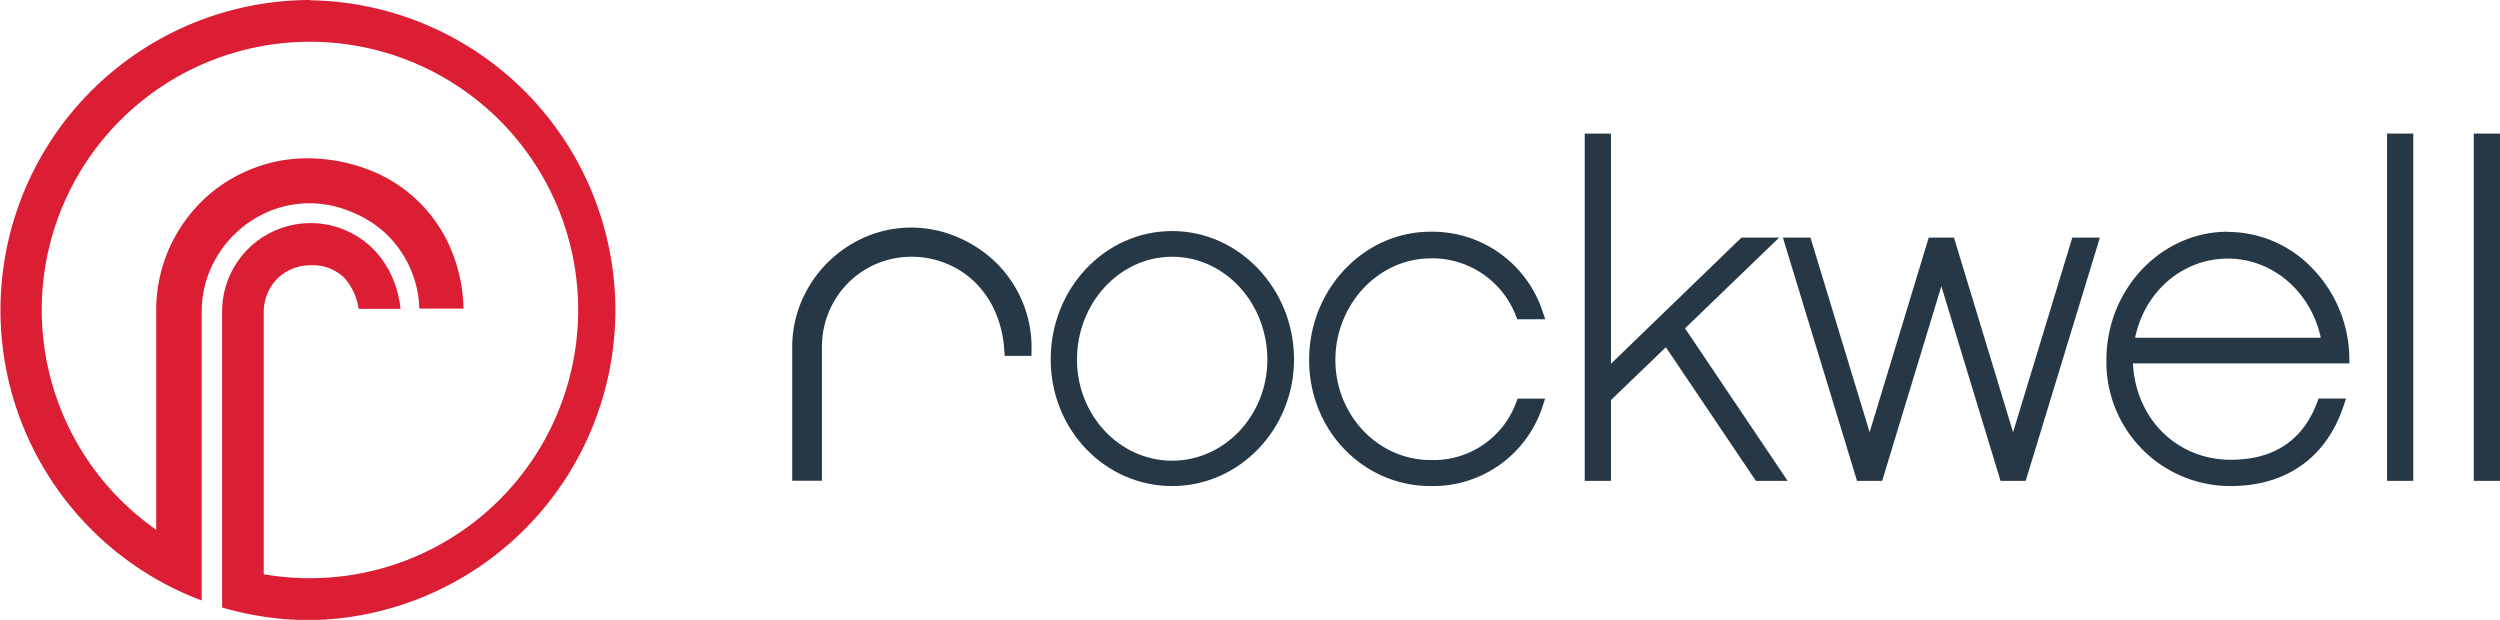
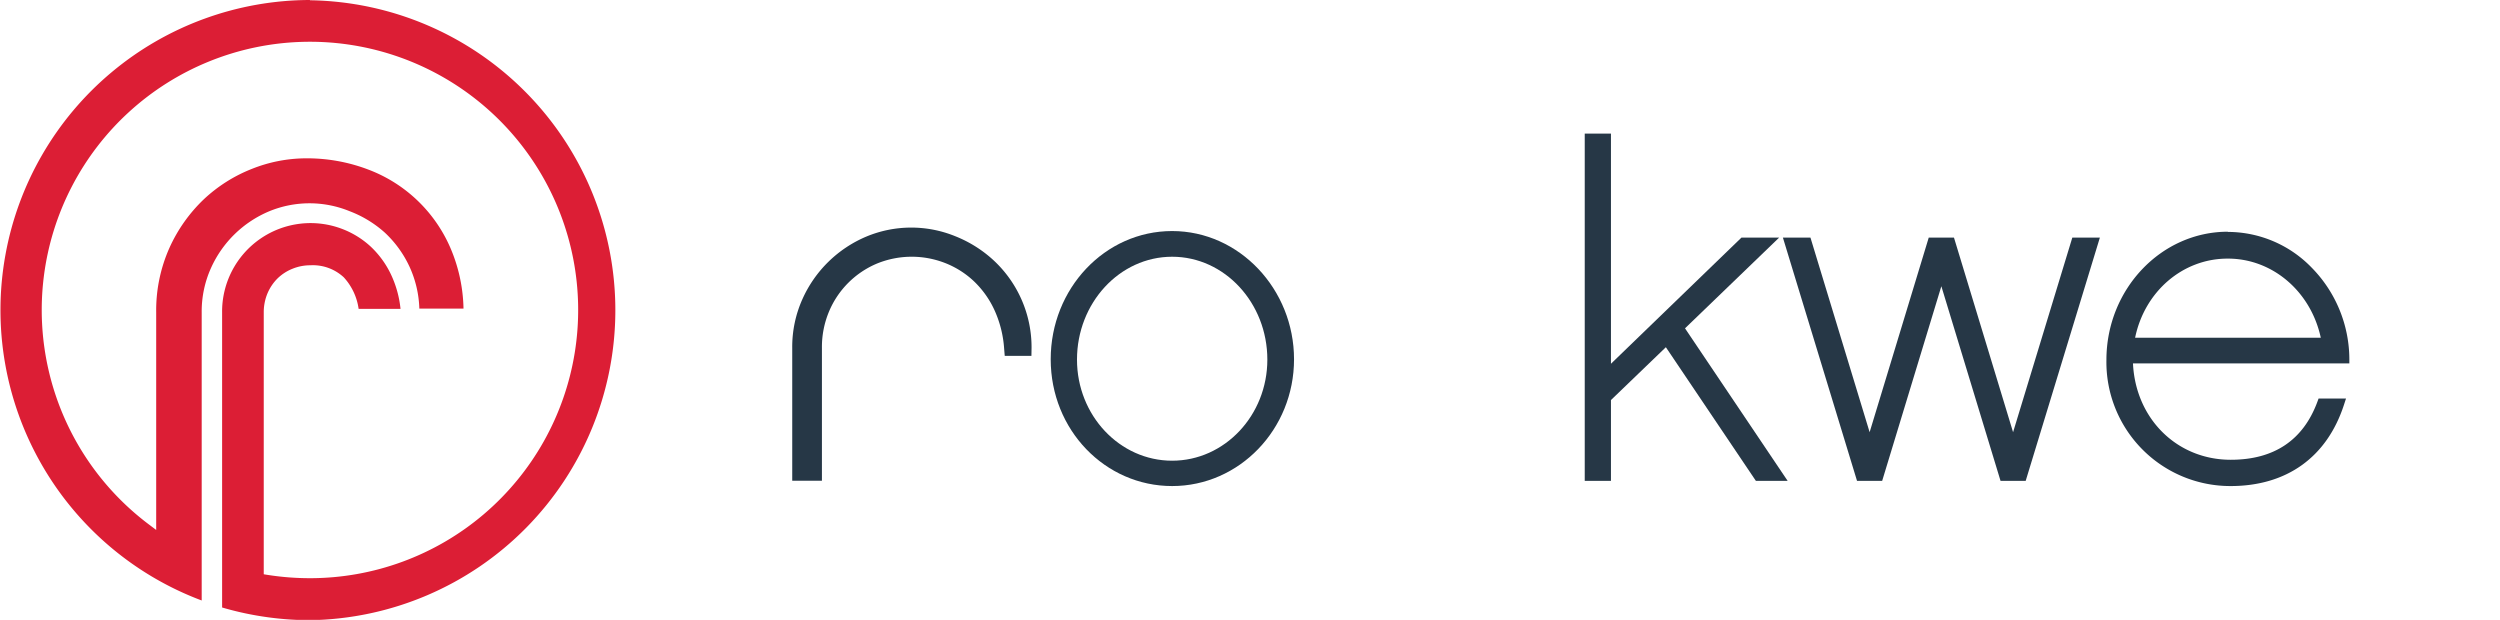
<svg xmlns="http://www.w3.org/2000/svg" id="Layer_1" data-name="Layer 1" viewBox="0 0 374.7 92.91">
  <defs>
    <style>.cls-1{fill:#dc1e35;}.cls-2{fill:#263746;}</style>
  </defs>
  <title>logo-rockwell-hor-primary</title>
  <path class="cls-1" d="M50.45,3.15a46.48,46.48,0,0,0-16.23,90V50a15.86,15.86,0,0,1,1.38-6.65,16.6,16.6,0,0,1,8.78-8.55,15.84,15.84,0,0,1,12,0A16.86,16.86,0,0,1,61.65,38a16.38,16.38,0,0,1,3.73,5.15,16.16,16.16,0,0,1,1.46,6.25h6.62a24.18,24.18,0,0,0-1.86-8.85,21.76,21.76,0,0,0-12.45-12,25.75,25.75,0,0,0-9.34-1.67,22,22,0,0,0-8.06,1.58A22.61,22.61,0,0,0,34.56,33a23.25,23.25,0,0,0-5.16,7.27,23,23,0,0,0-2,9.69V82.58l-.9-.68a40.2,40.2,0,1,1,23.93,7.91A41.05,41.05,0,0,1,44,89.3l-.48-.08V50a7.33,7.33,0,0,1,.56-2.88,7,7,0,0,1,1.52-2.25,6.84,6.84,0,0,1,2.23-1.44,7.07,7.07,0,0,1,2.69-.52,6.8,6.8,0,0,1,5,1.81,8.77,8.77,0,0,1,2.22,4.72h6.28a15.87,15.87,0,0,0-1.42-5.13,13.9,13.9,0,0,0-3.07-4.22,13.24,13.24,0,0,0-4.21-2.61A13.26,13.26,0,0,0,37.28,50v44.2a46.46,46.46,0,0,0,6.89,1.47,47.28,47.28,0,0,0,6.27.43,46.46,46.46,0,0,0,0-92.91Z" transform="translate(-3.99 -3.15)" />
  <path class="cls-2" d="M179.67,76c10.07,0,18.27-8.5,18.27-19s-8.19-19.22-18.27-19.22-18.2,8.62-18.2,19.22,8.16,19,18.2,19m0-34.37c7.87,0,14.27,6.92,14.27,15.42,0,8.35-6.4,15.15-14.27,15.15s-14.26-6.8-14.26-15.15c0-8.5,6.4-15.42,14.26-15.42" transform="translate(-3.99 -3.15)" />
-   <path class="cls-2" d="M218.4,41.87a13.44,13.44,0,0,1,12.82,8.68l.18.45h4.19l-.32-.94A17.39,17.39,0,0,0,218.4,37.88c-10,0-18.2,8.62-18.2,19.22S208.36,76,218.4,76a17.26,17.26,0,0,0,16.87-12.19l.3-.92h-4.12l-.17.46A13.2,13.2,0,0,1,218.4,72.1c-7.86,0-14.26-6.73-14.26-15s6.4-15.22,14.26-15.22" transform="translate(-3.99 -3.15)" />
  <polygon class="cls-2" points="266.66 35.61 261.01 35.61 241.45 54.52 241.45 20.02 237.52 20.02 237.52 72.07 241.45 72.07 241.45 59.96 249.68 52.04 263.17 72.07 267.93 72.07 252.55 49.21 266.66 35.61" />
  <polygon class="cls-2" points="301.72 64.78 292.86 35.61 289.08 35.61 280.22 64.78 271.35 35.61 267.22 35.61 278.33 72.07 282.1 72.07 290.97 42.9 299.84 72.07 303.61 72.07 314.73 35.61 310.6 35.61 301.72 64.78" />
  <path class="cls-2" d="M337.9,37.88c-10,0-18.2,8.62-18.2,19.22A18.58,18.58,0,0,0,338.31,76c8.41,0,14.45-4.33,17-12.2l.3-.92H351.5l-.17.46c-2.13,5.79-6.51,8.72-13,8.72-8.07,0-14.26-6.16-14.65-14.44h32.43V57a19.65,19.65,0,0,0-5.66-13.75,17.51,17.51,0,0,0-12.54-5.34m0,4c6.7,0,12.43,4.94,13.92,11.86H324c1.42-6.92,7.13-11.86,13.86-11.86" transform="translate(-3.99 -3.15)" />
-   <rect class="cls-2" x="357.77" y="20.02" width="3.93" height="52.05" />
-   <rect class="cls-2" x="370.77" y="20.02" width="3.93" height="52.05" />
  <path class="cls-2" d="M158.6,55.27a17.78,17.78,0,0,0-5.72-13.13,18.55,18.55,0,0,0-5.78-3.61,17.47,17.47,0,0,0-13.22.06A18.26,18.26,0,0,0,124.25,48a17.48,17.48,0,0,0-1.52,7.31V75.2h4.45V55.29a13.75,13.75,0,0,1,1.07-5.46,13.41,13.41,0,0,1,7.21-7.19,13.76,13.76,0,0,1,10.1-.1,13.4,13.4,0,0,1,4.29,2.66,14.07,14.07,0,0,1,3.13,4.3,16.59,16.59,0,0,1,1.51,5.89l.09,1.1h4Z" transform="translate(-3.99 -3.15)" />
</svg>